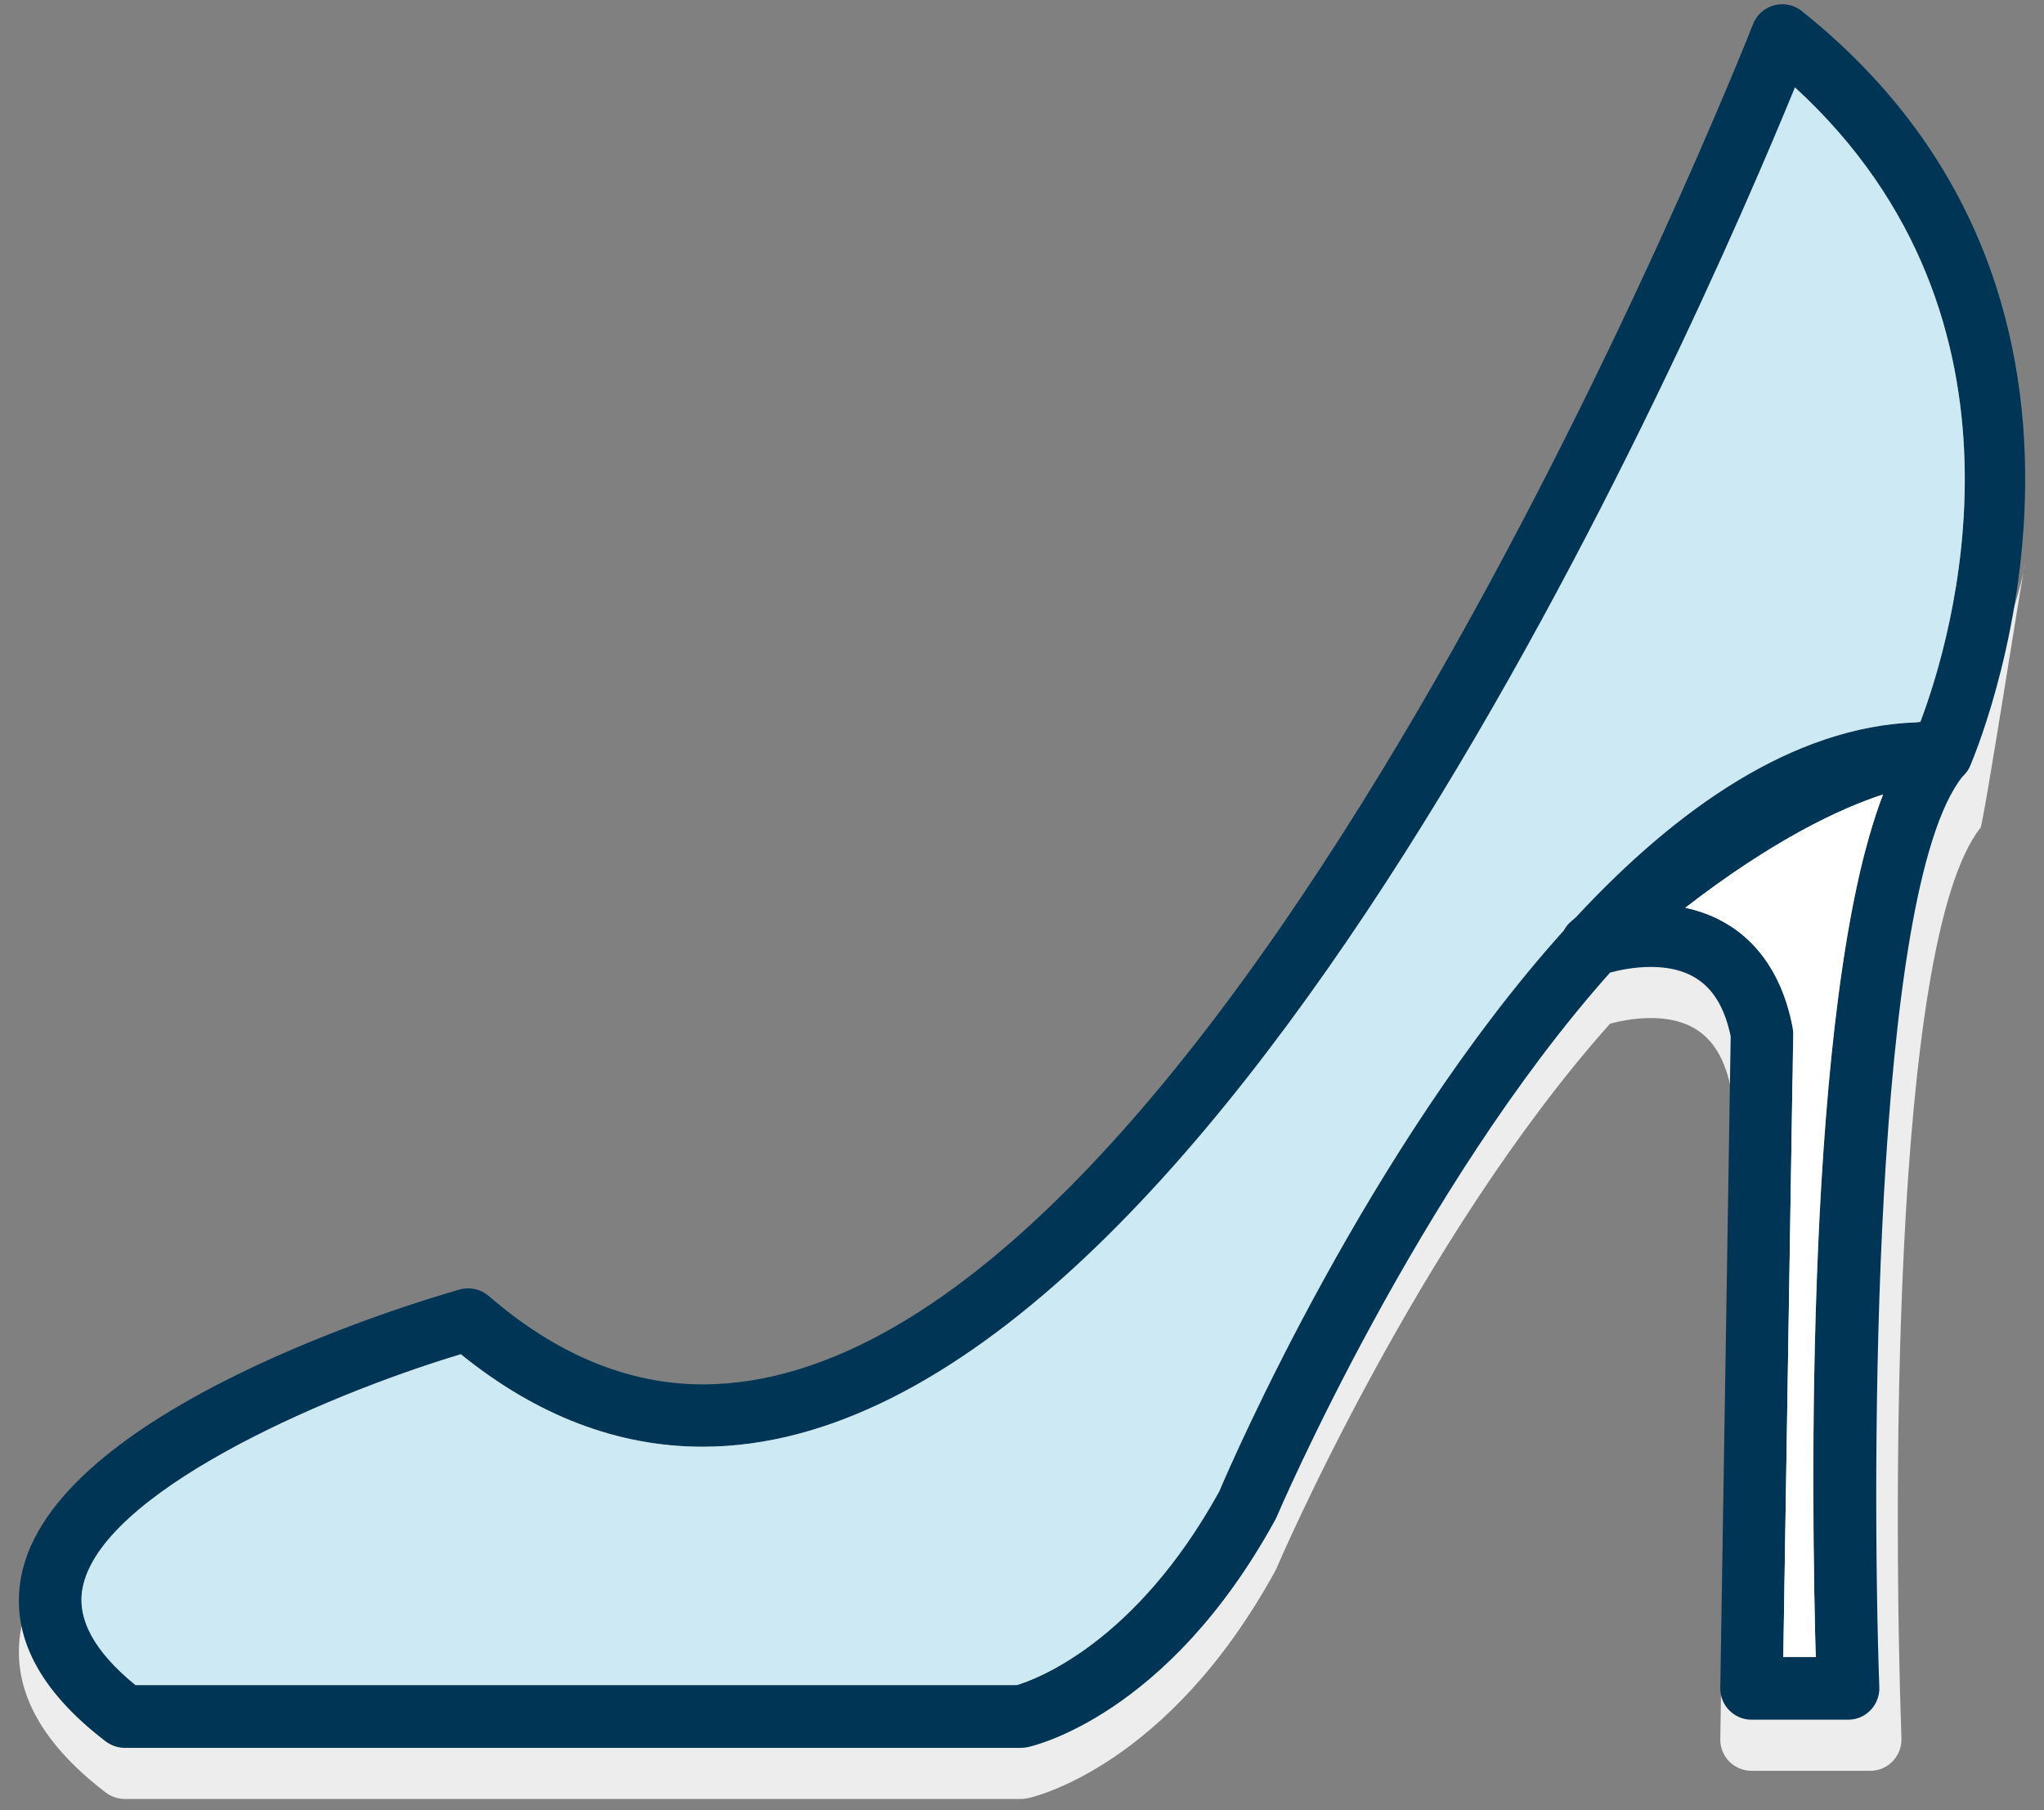
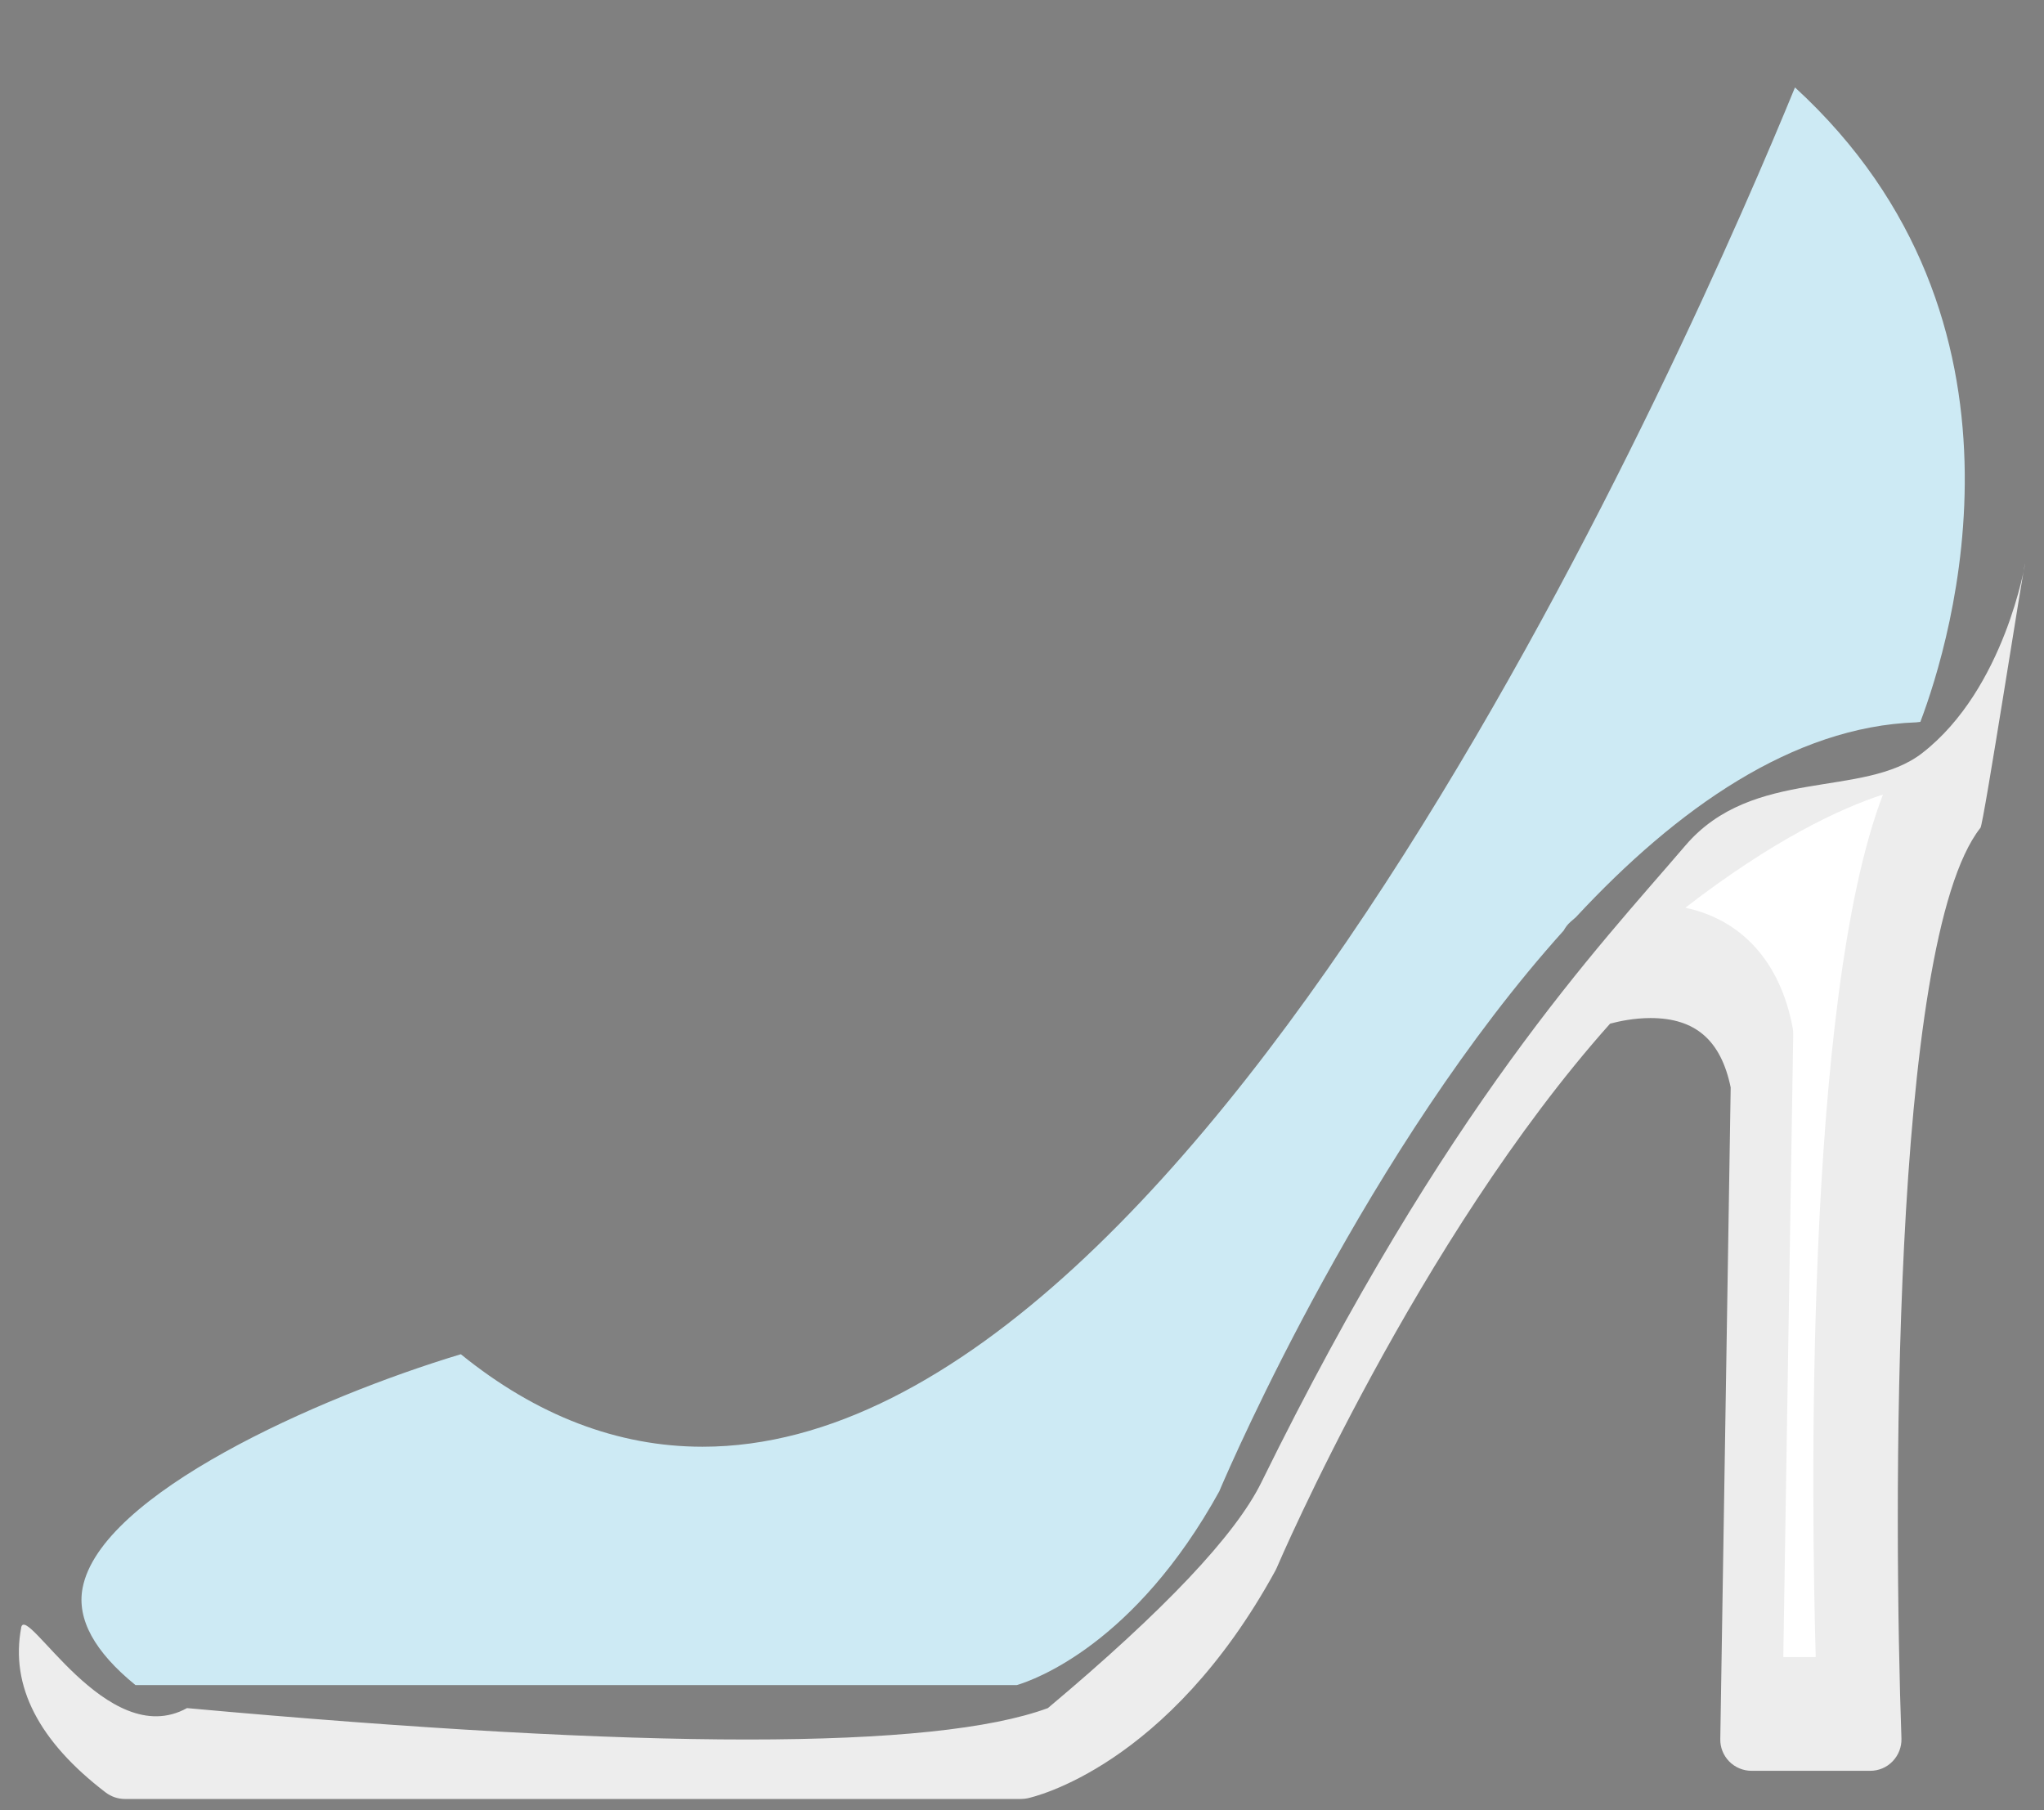
<svg xmlns="http://www.w3.org/2000/svg" width="35" height="31" viewBox="0 0 35 31">
  <rect x="0" y="0" width="35" height="31" fill="#808080" stroke="none" />
  <g fill="none" fill-rule="evenodd">
    <g>
      <g>
-         <path fill="#EDEDED" fill-rule="nonzero" d="M.363 27.873c-.189.996.298 1.946 1.448 2.824.093.07.208.11.325.11h15.346c.036 0 .074-.004.11-.011.098-.021 2.405-.537 4.244-3.894.008-.017.017-.032.024-.049.035-.083 2.419-5.636 5.71-9.323.15-.04.407-.096.692-.096.767 0 1.205.378 1.373 1.188l-.178 11.16c-.003.143.053.281.153.383.1.102.239.16.383.16h2.031c.145 0 .285-.058.385-.164.1-.104.155-.245.15-.39-.132-3.703-.198-13.63 1.353-15.595.052-.049.736-4.47.766-4.536.004-.01-.348 2.157-1.763 3.256-1.011.785-2.9.23-4.057 1.585-1.495 1.752-4.081 4.433-7.26 10.906-.443.901-1.66 2.19-3.655 3.864-1.946.717-6.86.717-14.741 0-1.371.757-2.756-1.817-2.84-1.378zm30.173 1.378l.17-10.671c0-.036-.003-.073-.01-.107-.212-1.125-.87-1.847-1.838-2.053 1.516-1.17 2.652-1.7 3.385-1.939-1.357 3.533-1.223 12.26-1.152 14.77h-.555z" transform="translate(-1008 -1288) translate(1008 1288)" />
-         <path fill="#003555" fill-rule="nonzero" d="M30.851.188c-.134-.106-.31-.142-.473-.097-.164.044-.298.164-.36.322-.09.233-9.19 23.294-17.985 23.294-1.272 0-2.506-.51-3.665-1.514-.137-.118-.324-.159-.498-.11-.712.202-6.966 2.058-7.507 4.915-.189.996.298 1.946 1.448 2.824.093.07.208.11.325.11h15.346c.036 0 .074-.004.11-.011.098-.021 2.405-.537 4.244-3.894.008-.017.017-.032.024-.049.035-.083 2.419-5.636 5.71-9.323.15-.04.407-.096.692-.096.767 0 1.205.378 1.373 1.188l-.178 11.16c-.002.143.053.281.154.383.1.102.238.16.382.16h1.652c.145 0 .284-.058.385-.164.1-.104.155-.245.15-.39-.132-3.703-.13-13.63 1.422-15.595.052-.049.098-.103.127-.17.034-.08 3.445-7.902-2.878-12.942zm-9.97 25.344c-1.446 2.627-3.172 3.236-3.47 3.325H2.32c-.703-.572-1.007-1.13-.906-1.661.304-1.606 4.022-3.265 6.477-4.005 1.296 1.051 2.687 1.584 4.14 1.584 8.713 0 17.059-19.26 18.705-23.278 4.35 3.99 2.676 9.467 2.147 10.865l-.07.008c-2.108.074-4.099 1.473-5.829 3.337l-.093.081c-.049.043-.086.094-.116.148-3.344 3.715-5.667 9.061-5.894 9.595zm10.21 2.844h-.555l.17-10.671c0-.036-.003-.073-.01-.107-.212-1.125-.87-1.847-1.838-2.053 1.516-1.17 2.652-1.7 3.385-1.939-1.357 3.533-1.223 12.26-1.152 14.77z" transform="translate(-1008 -1288) translate(1008 1288)" />
+         <path fill="#EDEDED" fill-rule="nonzero" d="M.363 27.873c-.189.996.298 1.946 1.448 2.824.093.07.208.11.325.11h15.346c.036 0 .074-.004.11-.011.098-.021 2.405-.537 4.244-3.894.008-.017.017-.032.024-.049.035-.083 2.419-5.636 5.71-9.323.15-.04.407-.096.692-.096.767 0 1.205.378 1.373 1.188l-.178 11.16c-.003.143.053.281.153.383.1.102.239.16.383.16h2.031c.145 0 .285-.058.385-.164.1-.104.155-.245.15-.39-.132-3.703-.198-13.63 1.353-15.595.052-.049.736-4.47.766-4.536.004-.01-.348 2.157-1.763 3.256-1.011.785-2.9.23-4.057 1.585-1.495 1.752-4.081 4.433-7.26 10.906-.443.901-1.66 2.19-3.655 3.864-1.946.717-6.86.717-14.741 0-1.371.757-2.756-1.817-2.84-1.378zm30.173 1.378l.17-10.671h-.555z" transform="translate(-1008 -1288) translate(1008 1288)" />
        <path fill="#CDEAF4" d="M20.882 25.532c-1.447 2.627-3.173 3.236-3.471 3.325H2.32c-.703-.572-1.007-1.13-.906-1.661.304-1.606 4.022-3.265 6.477-4.005 1.296 1.051 2.687 1.584 4.14 1.584 8.713 0 17.059-19.26 18.705-23.278 4.35 3.99 2.676 9.467 2.147 10.865l-.07.008c-2.108.074-4.099 1.473-5.829 3.337l-.093.081c-.049.043-.086.094-.116.148-3.344 3.715-5.667 9.061-5.894 9.595z" transform="translate(-1008 -1288) translate(1008 1288)" />
        <path fill="#FFF" d="M31.091 28.376h-.555l.17-10.671c0-.036-.003-.073-.01-.107-.212-1.125-.87-1.847-1.838-2.053 1.516-1.17 2.652-1.7 3.385-1.939-1.357 3.533-1.223 12.26-1.152 14.77z" transform="translate(-1008 -1288) translate(1008 1288)" />
      </g>
    </g>
  </g>
</svg>